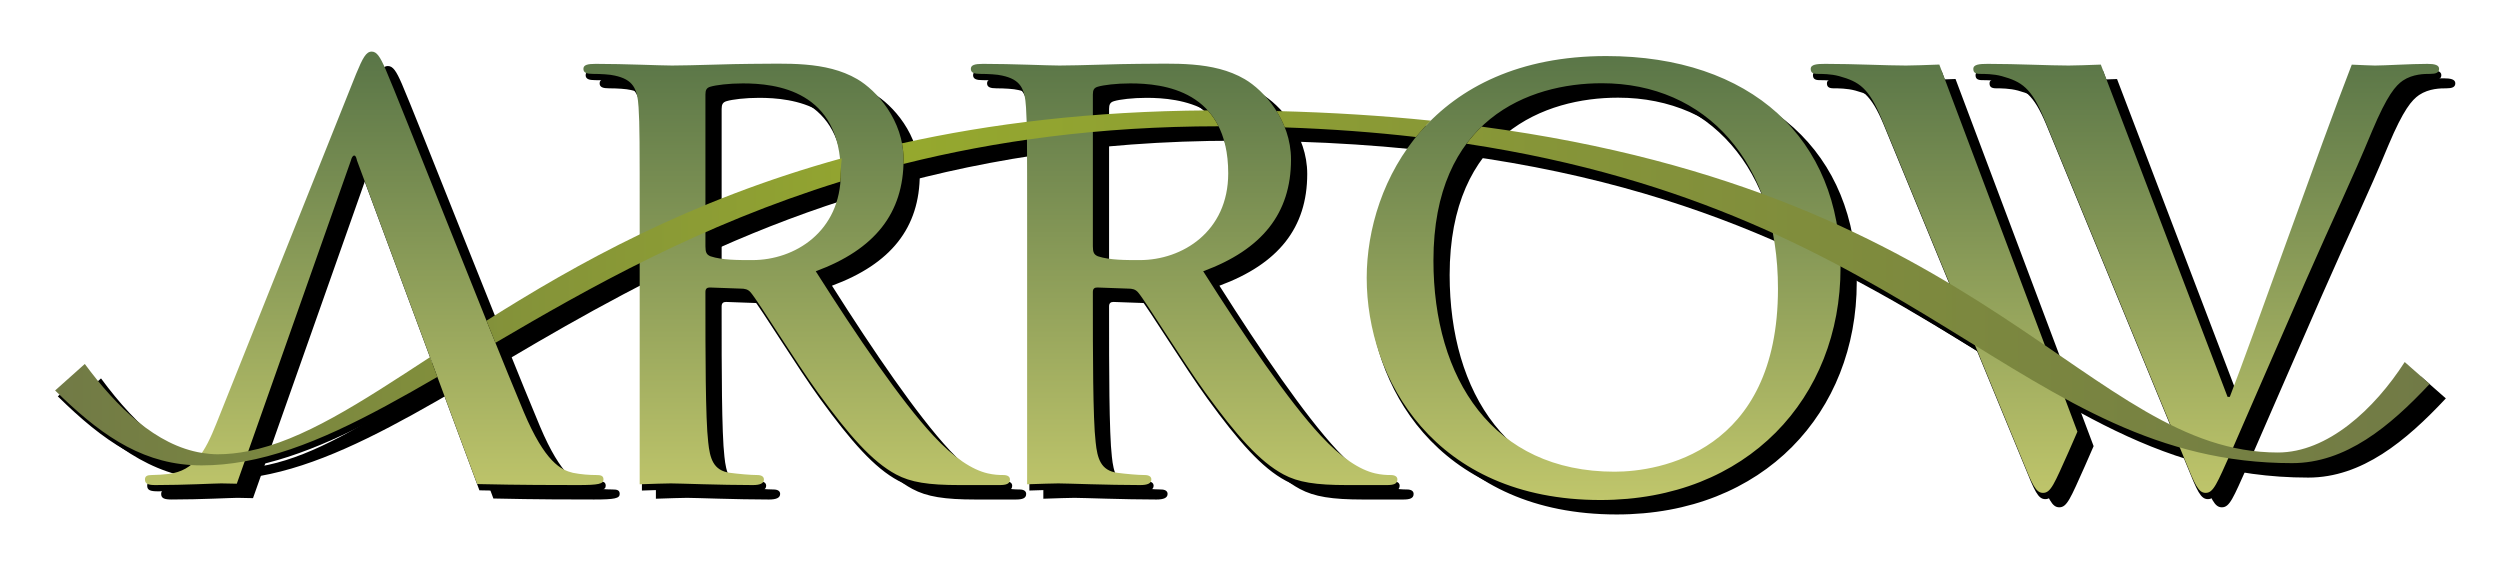
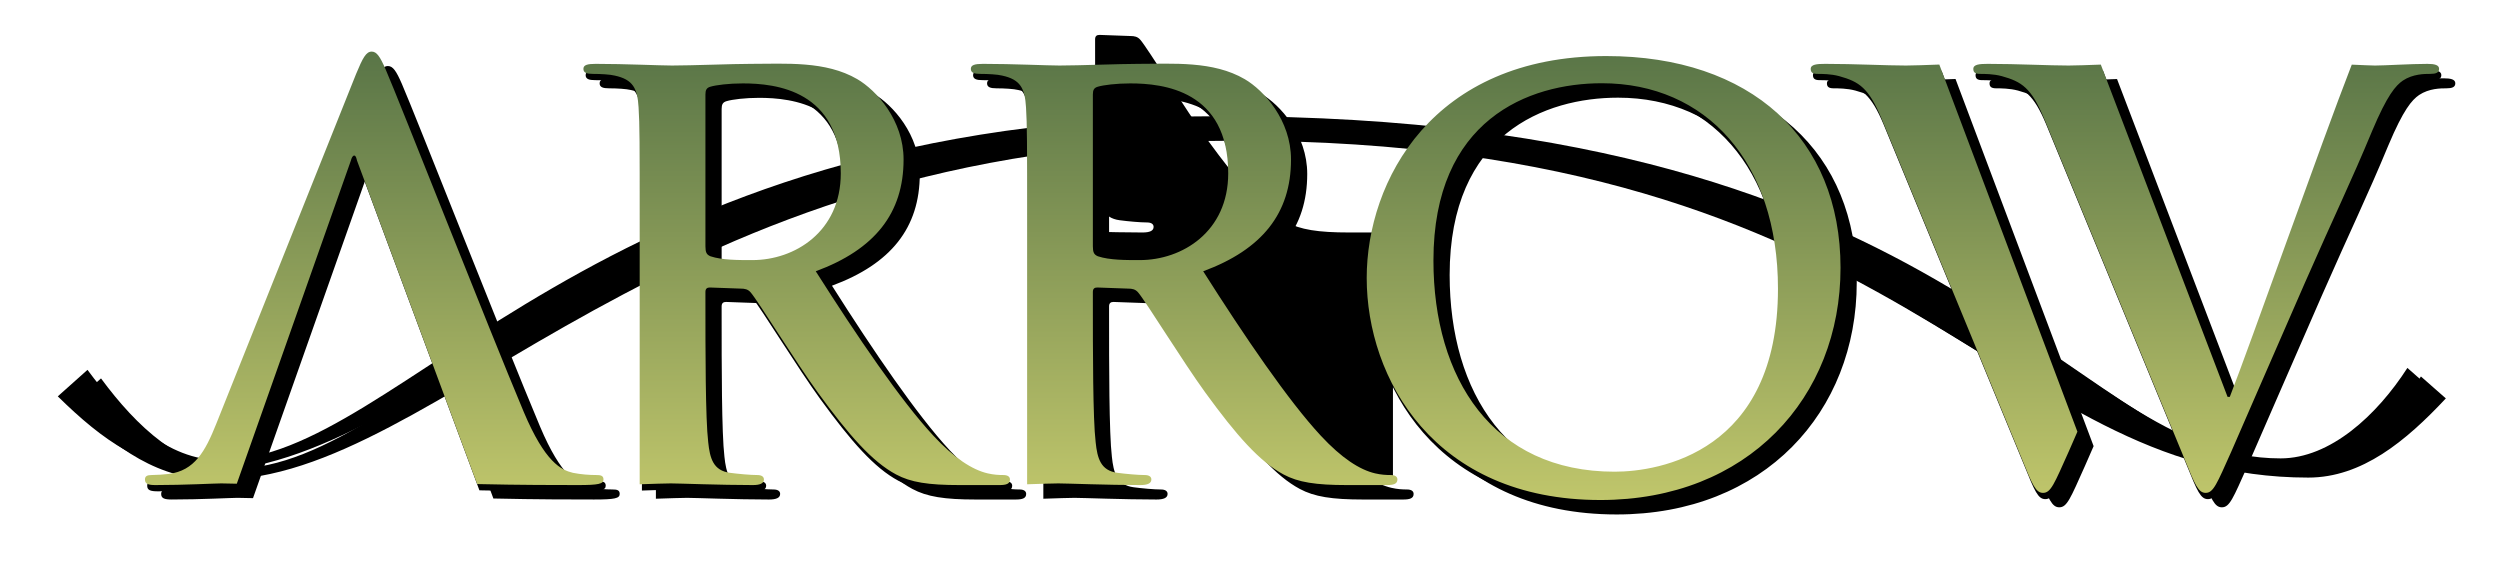
<svg xmlns="http://www.w3.org/2000/svg" version="1.1" width="559.386" height="126.227" viewBox="0 0 559.386 126.227" id="svg2" xml:space="preserve">
  <defs id="defs3795">
    <filter color-interpolation-filters="sRGB" id="filter3815">
      <feGaussianBlur stdDeviation="1.227" id="feGaussianBlur3817" />
    </filter>
    <filter color-interpolation-filters="sRGB" id="filter3819">
      <feGaussianBlur stdDeviation="1.222" id="feGaussianBlur3821" />
    </filter>
  </defs>
  <linearGradient x1="309.662" y1="366.076" x2="309.662" y2="466.41" id="arrow-green_1_" gradientUnits="userSpaceOnUse" gradientTransform="translate(-20.565,-354.53)">
    <stop id="stop3780" style="stop-color:#597547;stop-opacity:1" offset="0" />
    <stop id="stop3782" style="stop-color:#c0c66b;stop-opacity:1" offset="1" />
  </linearGradient>
  <linearGradient x1="32.897" y1="418.948" x2="564.207" y2="418.948" id="wave-green_1_" gradientUnits="userSpaceOnUse" gradientTransform="translate(-20.565,-354.53)">
    <stop id="stop3786" style="stop-color:#717a46;stop-opacity:1" offset="0" />
    <stop id="stop3788" style="stop-color:#95a82e;stop-opacity:1" offset="0.362" />
    <stop id="stop3790" style="stop-color:#717a46;stop-opacity:1" offset="1" />
  </linearGradient>
  <path d="m 228.115,109.522 c -0.998,0 -2.133,-0.059 -3.491,-0.373 -3.455,-0.803 -7.504,-3.424 -12.148,-8.424 -7.261,-7.818 -17.029,-22.148 -26.317,-36.797 13.218,-4.883 19.648,-12.98 19.648,-25.007 0,-8.812 -6.073,-15.48 -10.36,-17.981 -7.077,-4.127 -16.025,-3.42 -23.879,-3.42 -3.864,0 -13.339,0.374 -17.578,0.374 -2.618,0 -10.472,-0.374 -17.079,-0.374 -1.87,0 -2.743,0.249 -2.743,1.122 0,0.873 0.748,1.122 2.119,1.122 1.745,0 3.865,0.125 4.862,0.374 4.114,0.873 5.111,2.867 5.361,7.106 0.249,3.989 0.249,7.48 0.249,26.429 v 57.919 c 3.027,-0.096 5.749,-0.197 6.981,-0.197 1.87,0 11.095,0.373 18.326,0.373 1.621,0 2.493,-0.373 2.493,-1.246 0,-0.623 -0.499,-0.998 -1.496,-0.998 -1.496,0 -4.238,-0.248 -6.108,-0.498 -3.74,-0.498 -4.488,-3.242 -4.862,-6.857 -0.624,-5.234 -0.624,-20.271 -0.624,-31.867 v -1.744 c 0,-0.748 0.374,-0.998 0.998,-0.998 l 6.901,0.25 c 0.873,0 1.621,0.125 2.244,0.871 1.621,1.871 10.037,15.537 15.023,22.395 6.981,9.6 12.148,15.457 17.509,18.324 3.241,1.746 7.191,2.369 14.173,2.369 h 8.924 c 1.496,0 2.369,-0.248 2.369,-1.246 0,-0.626 -0.498,-1.001 -1.495,-1.001 z m -56.126,-48.095 c -3.117,0 -6.779,0.021 -9.396,-0.852 -0.873,-0.374 -1.122,-0.873 -1.122,-2.244 v -33.957 c 0,-0.998 0.25,-1.496 1.122,-1.745 1.247,-0.374 4.137,-0.737 7.253,-0.737 7.355,0 21.911,1.548 21.911,20.125 -0.001,13.082 -10.32,19.41 -19.768,19.41 z m 142.817,48.095 c -0.998,0 -2.133,-0.059 -3.49,-0.373 -3.455,-0.803 -7.504,-3.424 -12.148,-8.424 -7.262,-7.818 -17.029,-22.148 -26.318,-36.797 13.218,-4.883 19.648,-12.98 19.648,-25.007 0,-8.812 -6.072,-15.48 -10.359,-17.981 -7.077,-4.127 -16.026,-3.42 -23.88,-3.42 -3.864,0 -13.339,0.374 -17.578,0.374 -2.618,0 -10.472,-0.374 -17.079,-0.374 -1.87,0 -2.743,0.249 -2.743,1.122 0,0.873 0.748,1.122 2.119,1.122 1.745,0 3.865,0.125 4.862,0.374 4.114,0.873 5.111,2.867 5.361,7.106 0.249,3.989 0.249,7.48 0.249,26.429 v 57.919 c 3.027,-0.096 5.749,-0.197 6.981,-0.197 1.87,0 11.095,0.373 18.326,0.373 1.621,0 2.493,-0.373 2.493,-1.246 0,-0.623 -0.499,-0.998 -1.496,-0.998 -1.496,0 -4.238,-0.248 -6.108,-0.498 -3.74,-0.498 -4.488,-3.242 -4.862,-6.857 -0.624,-5.234 -0.624,-20.271 -0.624,-31.867 v -1.744 c 0,-0.748 0.374,-0.998 0.998,-0.998 l 6.901,0.25 c 0.873,0 1.621,0.125 2.244,0.871 1.621,1.871 10.037,15.537 15.023,22.395 6.982,9.6 12.15,15.457 17.509,18.324 3.242,1.746 7.191,2.369 14.174,2.369 h 8.924 c 1.496,0 2.369,-0.248 2.369,-1.246 0,-0.626 -0.5,-1.001 -1.496,-1.001 z m -56.127,-48.095 c -3.117,0 -6.779,0.021 -9.396,-0.852 -0.873,-0.374 -1.122,-0.873 -1.122,-2.244 v -33.957 c 0,-0.998 0.25,-1.496 1.122,-1.745 1.247,-0.374 4.137,-0.737 7.253,-0.737 7.355,0 21.911,1.548 21.911,20.125 0,13.082 -10.32,19.41 -19.768,19.41 z m 50.756,4.015 c 0,-21.667 14.664,-49.668 53.594,-49.668 32.312,0 52.426,18.373 52.426,47.388 0,29.017 -20.764,51.951 -53.725,51.951 -37.242,-0.001 -52.295,-27.243 -52.295,-49.671 z m 92.021,2.408 c 0,-28.383 -16.104,-45.995 -39.414,-45.995 -16.346,0 -37.676,8.109 -37.676,39.658 0,26.356 13.242,47.262 40.533,47.262 9.95,0.001 36.557,-4.305 36.557,-40.925 z m 67,31.975 c -0.764,1.75 -1.418,3.25 -1.951,4.463 -3.242,7.23 -3.99,9.225 -5.734,9.225 -1.621,0 -2.369,-1.746 -4.738,-7.605 l -31.416,-76.171 c -2.867,-6.856 -4.986,-8.228 -9.475,-9.474 -1.869,-0.499 -3.863,-0.499 -4.861,-0.499 -1.121,0 -1.496,-0.374 -1.496,-1.122 0,-0.998 1.371,-1.122 3.242,-1.122 6.607,0 13.713,0.374 18.076,0.374 1.742,0 4.379,-0.117 7.453,-0.22 l 30.9,82.151 z m 80.93,-81.184 c 0,0.873 -0.748,1.122 -1.996,1.122 -1.246,0 -3.863,0 -6.107,1.496 -1.621,1.122 -3.492,3.241 -6.857,11.22 -4.861,11.719 -8.229,18.45 -14.959,33.784 -7.979,18.203 -13.838,31.791 -16.58,38.025 -3.242,7.23 -3.99,9.225 -5.734,9.225 -1.621,0 -2.369,-1.746 -4.738,-7.605 l -31.416,-76.171 c -2.867,-6.856 -4.986,-8.228 -9.475,-9.474 -1.869,-0.499 -3.863,-0.499 -4.861,-0.499 -1.121,0 -1.496,-0.374 -1.496,-1.122 0,-0.998 1.371,-1.122 3.242,-1.122 6.607,0 13.713,0.374 18.076,0.374 1.695,0 4.24,-0.11 7.209,-0.211 l 28.363,74.35 h 0.5 c 4.518,-11.562 20.324,-56.43 27.289,-74.341 2.482,0.098 4.35,0.202 5.203,0.202 2.119,0 7.979,-0.374 11.719,-0.374 1.62,-0.001 2.618,0.248 2.618,1.121 z m -410.725,91.879 c 0,0.998 -1.122,1.246 -5.734,1.246 -4.332,0 -12.966,0 -22.531,-0.225 L 83.511,39.159 c -0.125,-0.499 -0.25,-1.122 -0.624,-1.122 -0.374,0 -0.623,0.623 -0.748,1.122 l -25.527,72.304 c -1.229,-0.041 -2.409,-0.07 -3.471,-0.07 -1.372,0 -8.228,0.373 -14.71,0.373 -1.621,0 -2.369,-0.248 -2.369,-1.246 0,-0.748 0.499,-0.998 1.496,-0.998 1.122,0 2.867,-0.125 3.864,-0.248 5.735,-0.748 8.104,-4.986 10.597,-11.221 l 31.291,-78.291 c 1.496,-3.615 2.244,-4.986 3.491,-4.986 1.122,0 1.87,1.122 3.117,3.989 2.992,6.856 22.938,57.721 30.917,76.67 4.737,11.219 8.353,12.965 10.971,13.588 1.87,0.373 3.74,0.498 5.236,0.498 0.996,0.001 1.619,0.126 1.619,0.999 z" id="arrow-echo" />
-   <path d="m 224.987,107.692 c -0.998,0 -2.133,-0.059 -3.491,-0.373 -3.455,-0.803 -7.504,-3.424 -12.148,-8.424 -7.261,-7.818 -17.029,-22.148 -26.317,-36.798 13.218,-4.883 19.648,-12.98 19.648,-25.007 0,-8.812 -6.073,-15.48 -10.36,-17.981 -7.077,-4.127 -16.025,-3.42 -23.879,-3.42 -3.864,0 -13.339,0.374 -17.578,0.374 -2.618,0 -10.472,-0.374 -17.079,-0.374 -1.87,0 -2.743,0.249 -2.743,1.122 0,0.873 0.748,1.122 2.119,1.122 1.745,0 3.865,0.125 4.862,0.374 4.114,0.873 5.111,2.867 5.361,7.106 0.249,3.989 0.249,7.48 0.249,26.429 v 57.919 c 3.027,-0.096 5.749,-0.197 6.981,-0.197 1.87,0 11.095,0.373 18.326,0.373 1.621,0 2.493,-0.373 2.493,-1.246 0,-0.623 -0.499,-0.998 -1.496,-0.998 -1.496,0 -4.238,-0.248 -6.108,-0.498 -3.74,-0.498 -4.488,-3.242 -4.862,-6.857 -0.624,-5.234 -0.624,-20.271 -0.624,-31.868 v -1.744 c 0,-0.748 0.374,-0.998 0.998,-0.998 l 6.901,0.25 c 0.873,0 1.621,0.125 2.244,0.871 1.621,1.871 10.037,15.538 15.023,22.395 6.981,9.6 12.148,15.457 17.509,18.324 3.241,1.746 7.191,2.369 14.173,2.369 h 8.924 c 1.496,0 2.369,-0.248 2.369,-1.246 0,-0.624 -0.498,-0.999 -1.495,-0.999 z m -56.126,-48.096 c -3.117,0 -6.779,0.021 -9.396,-0.852 -0.873,-0.374 -1.122,-0.873 -1.122,-2.244 v -33.957 c 0,-0.998 0.25,-1.496 1.122,-1.745 1.247,-0.374 4.137,-0.737 7.253,-0.737 7.355,0 21.911,1.548 21.911,20.125 -0.001,13.082 -10.32,19.41 -19.768,19.41 z m 142.817,48.096 c -0.998,0 -2.133,-0.059 -3.49,-0.373 -3.455,-0.803 -7.504,-3.424 -12.148,-8.424 -7.262,-7.818 -17.029,-22.148 -26.318,-36.798 13.218,-4.883 19.648,-12.98 19.648,-25.007 0,-8.812 -6.072,-15.48 -10.359,-17.981 -7.077,-4.127 -16.026,-3.42 -23.88,-3.42 -3.864,0 -13.339,0.374 -17.578,0.374 -2.618,0 -10.472,-0.374 -17.079,-0.374 -1.87,0 -2.743,0.249 -2.743,1.122 0,0.873 0.748,1.122 2.119,1.122 1.745,0 3.865,0.125 4.862,0.374 4.114,0.873 5.111,2.867 5.361,7.106 0.249,3.989 0.249,7.48 0.249,26.429 v 57.919 c 3.027,-0.096 5.749,-0.197 6.981,-0.197 1.87,0 11.095,0.373 18.326,0.373 1.621,0 2.493,-0.373 2.493,-1.246 0,-0.623 -0.499,-0.998 -1.496,-0.998 -1.496,0 -4.238,-0.248 -6.108,-0.498 -3.74,-0.498 -4.488,-3.242 -4.862,-6.857 -0.624,-5.234 -0.624,-20.271 -0.624,-31.868 v -1.744 c 0,-0.748 0.374,-0.998 0.998,-0.998 l 6.901,0.25 c 0.873,0 1.621,0.125 2.244,0.871 1.621,1.871 10.037,15.538 15.023,22.395 6.982,9.6 12.15,15.457 17.509,18.324 3.242,1.746 7.191,2.369 14.174,2.369 h 8.924 c 1.496,0 2.369,-0.248 2.369,-1.246 0,-0.624 -0.5,-0.999 -1.496,-0.999 z m -56.127,-48.096 c -3.117,0 -6.779,0.021 -9.396,-0.852 -0.873,-0.374 -1.122,-0.873 -1.122,-2.244 v -33.957 c 0,-0.998 0.25,-1.496 1.122,-1.745 1.247,-0.374 4.137,-0.737 7.253,-0.737 7.355,0 21.911,1.548 21.911,20.125 0,13.082 -10.32,19.41 -19.768,19.41 z m 50.756,4.015 c 0,-21.667 14.664,-49.668 53.594,-49.668 32.312,0 52.426,18.373 52.426,47.388 0,29.018 -20.764,51.951 -53.725,51.951 -37.242,0 -52.295,-27.243 -52.295,-49.671 z m 92.022,2.408 c 0,-28.383 -16.104,-45.995 -39.414,-45.995 -16.346,0 -37.676,8.109 -37.676,39.658 0,26.356 13.242,47.263 40.533,47.263 9.949,0.001 36.557,-4.306 36.557,-40.926 z m 67,31.976 c -0.764,1.75 -1.418,3.25 -1.951,4.463 -3.242,7.23 -3.99,9.225 -5.734,9.225 -1.621,0 -2.369,-1.746 -4.738,-7.605 l -31.416,-76.171 c -2.867,-6.856 -4.986,-8.228 -9.475,-9.474 -1.869,-0.499 -3.863,-0.499 -4.861,-0.499 -1.121,0 -1.496,-0.374 -1.496,-1.122 0,-0.998 1.371,-1.122 3.242,-1.122 6.607,0 13.713,0.374 18.076,0.374 1.742,0 4.379,-0.117 7.453,-0.22 l 30.9,82.151 z m 80.929,-81.185 c 0,0.873 -0.748,1.122 -1.996,1.122 -1.246,0 -3.863,0 -6.107,1.496 -1.621,1.122 -3.492,3.241 -6.857,11.22 -4.861,11.719 -8.229,18.45 -14.959,33.784 -7.979,18.203 -13.838,31.791 -16.58,38.025 -3.242,7.23 -3.99,9.225 -5.734,9.225 -1.621,0 -2.369,-1.746 -4.738,-7.605 l -31.416,-76.171 c -2.867,-6.856 -4.986,-8.228 -9.475,-9.474 -1.869,-0.499 -3.863,-0.499 -4.861,-0.499 -1.121,0 -1.496,-0.374 -1.496,-1.122 0,-0.998 1.371,-1.122 3.242,-1.122 6.607,0 13.713,0.374 18.076,0.374 1.695,0 4.24,-0.11 7.209,-0.211 l 28.363,74.351 h 0.5 c 4.518,-11.562 20.324,-56.43 27.289,-74.341 2.482,0.098 4.35,0.202 5.203,0.202 2.119,0 7.979,-0.374 11.719,-0.374 1.62,-0.002 2.618,0.247 2.618,1.12 z m -410.725,91.88 c 0,0.998 -1.122,1.246 -5.734,1.246 -4.332,0 -12.966,0 -22.531,-0.225 L 80.383,37.328 c -0.125,-0.499 -0.25,-1.122 -0.624,-1.122 -0.374,0 -0.623,0.623 -0.748,1.122 L 53.485,109.633 c -1.229,-0.041 -2.409,-0.07 -3.471,-0.07 -1.372,0 -8.228,0.373 -14.71,0.373 -1.621,0 -2.369,-0.248 -2.369,-1.246 0,-0.748 0.499,-0.998 1.496,-0.998 1.122,0 2.867,-0.125 3.864,-0.248 5.735,-0.748 8.104,-4.986 10.597,-11.221 L 80.183,17.932 c 1.496,-3.615 2.244,-4.986 3.491,-4.986 1.122,0 1.87,1.122 3.117,3.989 2.992,6.856 22.938,57.722 30.917,76.671 4.737,11.219 8.353,12.965 10.971,13.588 1.87,0.373 3.74,0.498 5.236,0.498 0.995,0 1.618,0.125 1.618,0.998 z" id="arrow-black" style="filter:url(#filter3815)" />
+   <path d="m 224.987,107.692 c -0.998,0 -2.133,-0.059 -3.491,-0.373 -3.455,-0.803 -7.504,-3.424 -12.148,-8.424 -7.261,-7.818 -17.029,-22.148 -26.317,-36.798 13.218,-4.883 19.648,-12.98 19.648,-25.007 0,-8.812 -6.073,-15.48 -10.36,-17.981 -7.077,-4.127 -16.025,-3.42 -23.879,-3.42 -3.864,0 -13.339,0.374 -17.578,0.374 -2.618,0 -10.472,-0.374 -17.079,-0.374 -1.87,0 -2.743,0.249 -2.743,1.122 0,0.873 0.748,1.122 2.119,1.122 1.745,0 3.865,0.125 4.862,0.374 4.114,0.873 5.111,2.867 5.361,7.106 0.249,3.989 0.249,7.48 0.249,26.429 v 57.919 c 3.027,-0.096 5.749,-0.197 6.981,-0.197 1.87,0 11.095,0.373 18.326,0.373 1.621,0 2.493,-0.373 2.493,-1.246 0,-0.623 -0.499,-0.998 -1.496,-0.998 -1.496,0 -4.238,-0.248 -6.108,-0.498 -3.74,-0.498 -4.488,-3.242 -4.862,-6.857 -0.624,-5.234 -0.624,-20.271 -0.624,-31.868 v -1.744 c 0,-0.748 0.374,-0.998 0.998,-0.998 l 6.901,0.25 c 0.873,0 1.621,0.125 2.244,0.871 1.621,1.871 10.037,15.538 15.023,22.395 6.981,9.6 12.148,15.457 17.509,18.324 3.241,1.746 7.191,2.369 14.173,2.369 h 8.924 c 1.496,0 2.369,-0.248 2.369,-1.246 0,-0.624 -0.498,-0.999 -1.495,-0.999 z m -56.126,-48.096 c -3.117,0 -6.779,0.021 -9.396,-0.852 -0.873,-0.374 -1.122,-0.873 -1.122,-2.244 v -33.957 c 0,-0.998 0.25,-1.496 1.122,-1.745 1.247,-0.374 4.137,-0.737 7.253,-0.737 7.355,0 21.911,1.548 21.911,20.125 -0.001,13.082 -10.32,19.41 -19.768,19.41 z m 142.817,48.096 c -0.998,0 -2.133,-0.059 -3.49,-0.373 -3.455,-0.803 -7.504,-3.424 -12.148,-8.424 -7.262,-7.818 -17.029,-22.148 -26.318,-36.798 13.218,-4.883 19.648,-12.98 19.648,-25.007 0,-8.812 -6.072,-15.48 -10.359,-17.981 -7.077,-4.127 -16.026,-3.42 -23.88,-3.42 -3.864,0 -13.339,0.374 -17.578,0.374 -2.618,0 -10.472,-0.374 -17.079,-0.374 -1.87,0 -2.743,0.249 -2.743,1.122 0,0.873 0.748,1.122 2.119,1.122 1.745,0 3.865,0.125 4.862,0.374 4.114,0.873 5.111,2.867 5.361,7.106 0.249,3.989 0.249,7.48 0.249,26.429 c 3.027,-0.096 5.749,-0.197 6.981,-0.197 1.87,0 11.095,0.373 18.326,0.373 1.621,0 2.493,-0.373 2.493,-1.246 0,-0.623 -0.499,-0.998 -1.496,-0.998 -1.496,0 -4.238,-0.248 -6.108,-0.498 -3.74,-0.498 -4.488,-3.242 -4.862,-6.857 -0.624,-5.234 -0.624,-20.271 -0.624,-31.868 v -1.744 c 0,-0.748 0.374,-0.998 0.998,-0.998 l 6.901,0.25 c 0.873,0 1.621,0.125 2.244,0.871 1.621,1.871 10.037,15.538 15.023,22.395 6.982,9.6 12.15,15.457 17.509,18.324 3.242,1.746 7.191,2.369 14.174,2.369 h 8.924 c 1.496,0 2.369,-0.248 2.369,-1.246 0,-0.624 -0.5,-0.999 -1.496,-0.999 z m -56.127,-48.096 c -3.117,0 -6.779,0.021 -9.396,-0.852 -0.873,-0.374 -1.122,-0.873 -1.122,-2.244 v -33.957 c 0,-0.998 0.25,-1.496 1.122,-1.745 1.247,-0.374 4.137,-0.737 7.253,-0.737 7.355,0 21.911,1.548 21.911,20.125 0,13.082 -10.32,19.41 -19.768,19.41 z m 50.756,4.015 c 0,-21.667 14.664,-49.668 53.594,-49.668 32.312,0 52.426,18.373 52.426,47.388 0,29.018 -20.764,51.951 -53.725,51.951 -37.242,0 -52.295,-27.243 -52.295,-49.671 z m 92.022,2.408 c 0,-28.383 -16.104,-45.995 -39.414,-45.995 -16.346,0 -37.676,8.109 -37.676,39.658 0,26.356 13.242,47.263 40.533,47.263 9.949,0.001 36.557,-4.306 36.557,-40.926 z m 67,31.976 c -0.764,1.75 -1.418,3.25 -1.951,4.463 -3.242,7.23 -3.99,9.225 -5.734,9.225 -1.621,0 -2.369,-1.746 -4.738,-7.605 l -31.416,-76.171 c -2.867,-6.856 -4.986,-8.228 -9.475,-9.474 -1.869,-0.499 -3.863,-0.499 -4.861,-0.499 -1.121,0 -1.496,-0.374 -1.496,-1.122 0,-0.998 1.371,-1.122 3.242,-1.122 6.607,0 13.713,0.374 18.076,0.374 1.742,0 4.379,-0.117 7.453,-0.22 l 30.9,82.151 z m 80.929,-81.185 c 0,0.873 -0.748,1.122 -1.996,1.122 -1.246,0 -3.863,0 -6.107,1.496 -1.621,1.122 -3.492,3.241 -6.857,11.22 -4.861,11.719 -8.229,18.45 -14.959,33.784 -7.979,18.203 -13.838,31.791 -16.58,38.025 -3.242,7.23 -3.99,9.225 -5.734,9.225 -1.621,0 -2.369,-1.746 -4.738,-7.605 l -31.416,-76.171 c -2.867,-6.856 -4.986,-8.228 -9.475,-9.474 -1.869,-0.499 -3.863,-0.499 -4.861,-0.499 -1.121,0 -1.496,-0.374 -1.496,-1.122 0,-0.998 1.371,-1.122 3.242,-1.122 6.607,0 13.713,0.374 18.076,0.374 1.695,0 4.24,-0.11 7.209,-0.211 l 28.363,74.351 h 0.5 c 4.518,-11.562 20.324,-56.43 27.289,-74.341 2.482,0.098 4.35,0.202 5.203,0.202 2.119,0 7.979,-0.374 11.719,-0.374 1.62,-0.002 2.618,0.247 2.618,1.12 z m -410.725,91.88 c 0,0.998 -1.122,1.246 -5.734,1.246 -4.332,0 -12.966,0 -22.531,-0.225 L 80.383,37.328 c -0.125,-0.499 -0.25,-1.122 -0.624,-1.122 -0.374,0 -0.623,0.623 -0.748,1.122 L 53.485,109.633 c -1.229,-0.041 -2.409,-0.07 -3.471,-0.07 -1.372,0 -8.228,0.373 -14.71,0.373 -1.621,0 -2.369,-0.248 -2.369,-1.246 0,-0.748 0.499,-0.998 1.496,-0.998 1.122,0 2.867,-0.125 3.864,-0.248 5.735,-0.748 8.104,-4.986 10.597,-11.221 L 80.183,17.932 c 1.496,-3.615 2.244,-4.986 3.491,-4.986 1.122,0 1.87,1.122 3.117,3.989 2.992,6.856 22.938,57.722 30.917,76.671 4.737,11.219 8.353,12.965 10.971,13.588 1.87,0.373 3.74,0.498 5.236,0.498 0.995,0 1.618,0.125 1.618,0.998 z" id="arrow-black" style="filter:url(#filter3815)" />
  <path d="m 513.31,104.481 c -48.795,0 -70.219,-76.567 -236.839,-76.567 -141.627,0 -183.282,76.963 -224.144,76.963 -11.728,0 -21.744,-9.395 -29.725,-20.207 l -6.643,5.932 c 10.092,9.908 19.589,16.764 32.797,16.764 49.986,0 98.385,-75.881 227.714,-75.881 150.753,0 170.19,75.377 240.013,75.377 12.004,0 21.834,-8.152 30.787,-17.717 l -5.578,-4.908 c -6.804,10.582 -17.255,20.244 -28.382,20.244 z" id="wave-echo" />
  <path d="m 510.283,102.566 c -48.795,0 -70.219,-76.567 -236.839,-76.567 -141.627,0 -183.282,76.963 -224.144,76.963 -11.728,0 -21.744,-9.395 -29.725,-20.207 l -6.643,5.932 c 10.092,9.908 19.589,16.764 32.797,16.764 49.986,0 98.385,-75.881 227.714,-75.881 150.753,0 170.19,75.377 240.013,75.377 12.004,0 21.834,-8.152 30.787,-17.717 l -5.578,-4.908 c -6.804,10.582 -17.255,20.244 -28.382,20.244 z" id="wave-black" style="filter:url(#filter3819)" />
  <path d="m 224.487,106.291 c -0.998,0 -2.133,-0.059 -3.491,-0.374 -3.455,-0.803 -7.504,-3.423 -12.148,-8.424 -7.261,-7.818 -17.029,-22.148 -26.317,-36.796 13.218,-4.883 19.648,-12.98 19.648,-25.007 0,-8.812 -6.073,-15.48 -10.36,-17.981 -7.077,-4.127 -16.025,-3.42 -23.879,-3.42 -3.864,0 -13.339,0.374 -17.578,0.374 -2.618,0 -10.472,-0.374 -17.079,-0.374 -1.87,0 -2.743,0.249 -2.743,1.122 0,0.873 0.748,1.122 2.119,1.122 1.745,0 3.865,0.125 4.862,0.374 4.114,0.873 5.111,2.867 5.361,7.106 0.249,3.989 0.249,7.48 0.249,26.429 v 57.918 c 3.027,-0.097 5.749,-0.198 6.981,-0.198 1.87,0 11.095,0.374 18.326,0.374 1.621,0 2.493,-0.374 2.493,-1.247 0,-0.623 -0.499,-0.997 -1.496,-0.997 -1.496,0 -4.238,-0.249 -6.108,-0.498 -3.74,-0.499 -4.488,-3.242 -4.862,-6.857 -0.624,-5.235 -0.624,-20.272 -0.624,-31.867 v -1.745 c 0,-0.748 0.374,-0.997 0.998,-0.997 l 6.901,0.249 c 0.873,0 1.621,0.125 2.244,0.872 1.621,1.87 10.037,15.537 15.023,22.393 6.981,9.6 12.148,15.458 17.509,18.325 3.241,1.746 7.191,2.369 14.173,2.369 h 8.924 c 1.496,0 2.369,-0.249 2.369,-1.247 0,-0.624 -0.498,-0.998 -1.495,-0.998 z m -56.126,-48.095 c -3.117,0 -6.779,0.021 -9.396,-0.852 -0.873,-0.374 -1.122,-0.873 -1.122,-2.244 v -33.957 c 0,-0.998 0.25,-1.496 1.122,-1.745 1.247,-0.374 4.137,-0.737 7.253,-0.737 7.355,0 21.911,1.548 21.911,20.125 -0.001,13.082 -10.32,19.41 -19.768,19.41 z m 142.816,48.095 c -0.998,0 -2.133,-0.059 -3.49,-0.374 -3.455,-0.803 -7.504,-3.423 -12.148,-8.424 -7.261,-7.818 -17.029,-22.148 -26.317,-36.796 13.217,-4.883 19.648,-12.98 19.648,-25.007 0,-8.812 -6.073,-15.48 -10.36,-17.981 -7.076,-4.127 -16.025,-3.42 -23.879,-3.42 -3.864,0 -13.339,0.374 -17.578,0.374 -2.618,0 -10.472,-0.374 -17.079,-0.374 -1.87,0 -2.743,0.249 -2.743,1.122 0,0.873 0.748,1.122 2.119,1.122 1.745,0 3.865,0.125 4.862,0.374 4.114,0.873 5.111,2.867 5.361,7.106 0.249,3.989 0.249,7.48 0.249,26.429 v 57.918 c 3.027,-0.097 5.749,-0.198 6.981,-0.198 1.87,0 11.095,0.374 18.326,0.374 1.621,0 2.493,-0.374 2.493,-1.247 0,-0.623 -0.499,-0.997 -1.496,-0.997 -1.496,0 -4.238,-0.249 -6.108,-0.498 -3.74,-0.499 -4.488,-3.242 -4.862,-6.857 -0.624,-5.235 -0.624,-20.272 -0.624,-31.867 v -1.745 c 0,-0.748 0.374,-0.997 0.998,-0.997 l 6.901,0.249 c 0.873,0 1.621,0.125 2.244,0.872 1.621,1.87 10.037,15.537 15.023,22.393 6.981,9.6 12.149,15.458 17.508,18.325 3.242,1.746 7.191,2.369 14.174,2.369 h 8.924 c 1.496,0 2.369,-0.249 2.369,-1.247 0,-0.624 -0.499,-0.998 -1.496,-0.998 z m -56.126,-48.095 c -3.117,0 -6.779,0.021 -9.396,-0.852 -0.873,-0.374 -1.122,-0.873 -1.122,-2.244 v -33.957 c 0,-0.998 0.25,-1.496 1.122,-1.745 1.247,-0.374 4.137,-0.737 7.253,-0.737 7.355,0 21.911,1.548 21.911,20.125 -0.001,13.082 -10.32,19.41 -19.768,19.41 z m 50.755,4.015 c 0,-21.667 14.664,-49.668 53.594,-49.668 32.312,0 52.426,18.373 52.426,47.388 0,29.016 -20.764,51.949 -53.724,51.949 -37.243,0 -52.296,-27.242 -52.296,-49.669 z m 92.023,2.407 c 0,-28.382 -16.104,-45.994 -39.415,-45.994 -16.346,0 -37.676,8.109 -37.676,39.658 0,26.355 13.242,47.262 40.533,47.262 9.949,10e-4 36.558,-4.307 36.558,-40.926 z m 66.999,31.976 c -0.763,1.75 -1.418,3.249 -1.951,4.462 -3.242,7.23 -3.99,9.225 -5.734,9.225 -1.621,0 -2.369,-1.745 -4.738,-7.604 l -31.416,-76.17 c -2.867,-6.856 -4.986,-8.228 -9.475,-9.474 -1.869,-0.499 -3.863,-0.499 -4.861,-0.499 -1.121,0 -1.496,-0.374 -1.496,-1.122 0,-0.998 1.371,-1.122 3.242,-1.122 6.607,0 13.713,0.374 18.076,0.374 1.742,0 4.379,-0.117 7.454,-0.22 l 30.899,82.15 z m 80.93,-81.184 c 0,0.873 -0.748,1.122 -1.996,1.122 -1.246,0 -3.863,0 -6.107,1.496 -1.621,1.122 -3.492,3.241 -6.857,11.22 -4.861,11.719 -8.229,18.45 -14.959,33.784 -7.979,18.201 -13.838,31.79 -16.58,38.023 -3.242,7.23 -3.99,9.225 -5.734,9.225 -1.621,0 -2.369,-1.745 -4.738,-7.604 l -31.416,-76.17 c -2.867,-6.856 -4.986,-8.228 -9.475,-9.474 -1.869,-0.499 -3.863,-0.499 -4.861,-0.499 -1.121,0 -1.496,-0.374 -1.496,-1.122 0,-0.998 1.371,-1.122 3.242,-1.122 6.607,0 13.713,0.374 18.076,0.374 1.694,0 4.24,-0.11 7.209,-0.211 l 28.362,74.35 h 0.5 c 4.519,-11.563 20.324,-56.429 27.29,-74.34 2.482,0.098 4.349,0.202 5.203,0.202 2.119,0 7.979,-0.374 11.719,-0.374 1.62,-0.002 2.618,0.247 2.618,1.12 z m -410.725,91.878 c 0,0.998 -1.122,1.247 -5.734,1.247 -4.332,0 -12.966,-0.001 -22.531,-0.225 L 79.883,35.928 c -0.125,-0.499 -0.25,-1.122 -0.624,-1.122 -0.374,0 -0.623,0.623 -0.748,1.122 l -25.526,72.303 c -1.229,-0.041 -2.409,-0.07 -3.471,-0.07 -1.372,0 -8.228,0.374 -14.71,0.374 -1.621,0 -2.369,-0.249 -2.369,-1.247 0,-0.748 0.499,-0.997 1.496,-0.997 1.122,0 2.867,-0.125 3.864,-0.249 5.735,-0.748 8.104,-4.986 10.597,-11.22 l 31.291,-78.29 c 1.496,-3.615 2.244,-4.986 3.491,-4.986 1.122,0 1.87,1.122 3.117,3.989 2.992,6.856 22.938,57.72 30.917,76.669 4.737,11.22 8.353,12.965 10.971,13.589 1.87,0.373 3.74,0.498 5.236,0.498 0.995,0 1.618,0.125 1.618,0.997 z" id="arrow-green" style="fill:url(#arrow-green_1_)" />
-   <path d="m 97.862,84.333 c -15.729,9.137 -29.558,16.438 -43.112,18.9 -3.215,0.585 -6.415,0.901 -9.621,0.901 -0.827,0 -1.64,-0.027 -2.438,-0.08 -11.961,-0.791 -20.899,-7.396 -30.359,-16.684 l 6.643,-5.932 c 7.167,9.709 15.978,18.251 26.192,19.898 1.161,0.188 2.335,0.309 3.532,0.309 2.278,0 4.559,-0.251 6.859,-0.703 12.158,-2.388 24.87,-10.704 40.663,-21.029 l 1.641,4.42 z m 90.488,-48.914 c -34.073,9.408 -59.273,23.538 -79.5,36.336 0.682,1.692 1.349,3.347 1.999,4.954 21.034,-12.355 45.717,-26.32 77.2,-36.075 0.047,-0.602 0.079,-1.214 0.079,-1.848 0,-1.079 0.082,-2.207 0.222,-3.367 z m 13.471,-3.351 c 0.224,1.162 0.358,2.367 0.358,3.622 0,0.339 -0.024,0.664 -0.034,0.996 20.532,-5.156 43.787,-8.415 70.506,-8.431 -0.683,-1.369 -1.5,-2.546 -2.417,-3.555 -26.002,0.176 -48.6,2.954 -68.413,7.368 z m 336.243,48.938 c -6.805,10.582 -17.255,20.244 -28.382,20.244 -42.365,0 -64.12,-57.704 -178.16,-72.914 -1.201,1.151 -2.335,2.421 -3.381,3.826 101.753,15.441 124.514,71.468 184.715,71.468 12.004,0 21.834,-8.151 30.786,-17.716 l -5.578,-4.908 z m -217.919,-54.01 c -10.721,-1.102 -22.197,-1.844 -34.525,-2.146 0.708,1.125 1.34,2.346 1.855,3.655 10.44,0.356 20.196,1.097 29.357,2.153 1.026,-1.265 2.129,-2.487 3.313,-3.662 z" id="wave-green" style="fill:url(#wave-green_1_)" />
</svg>